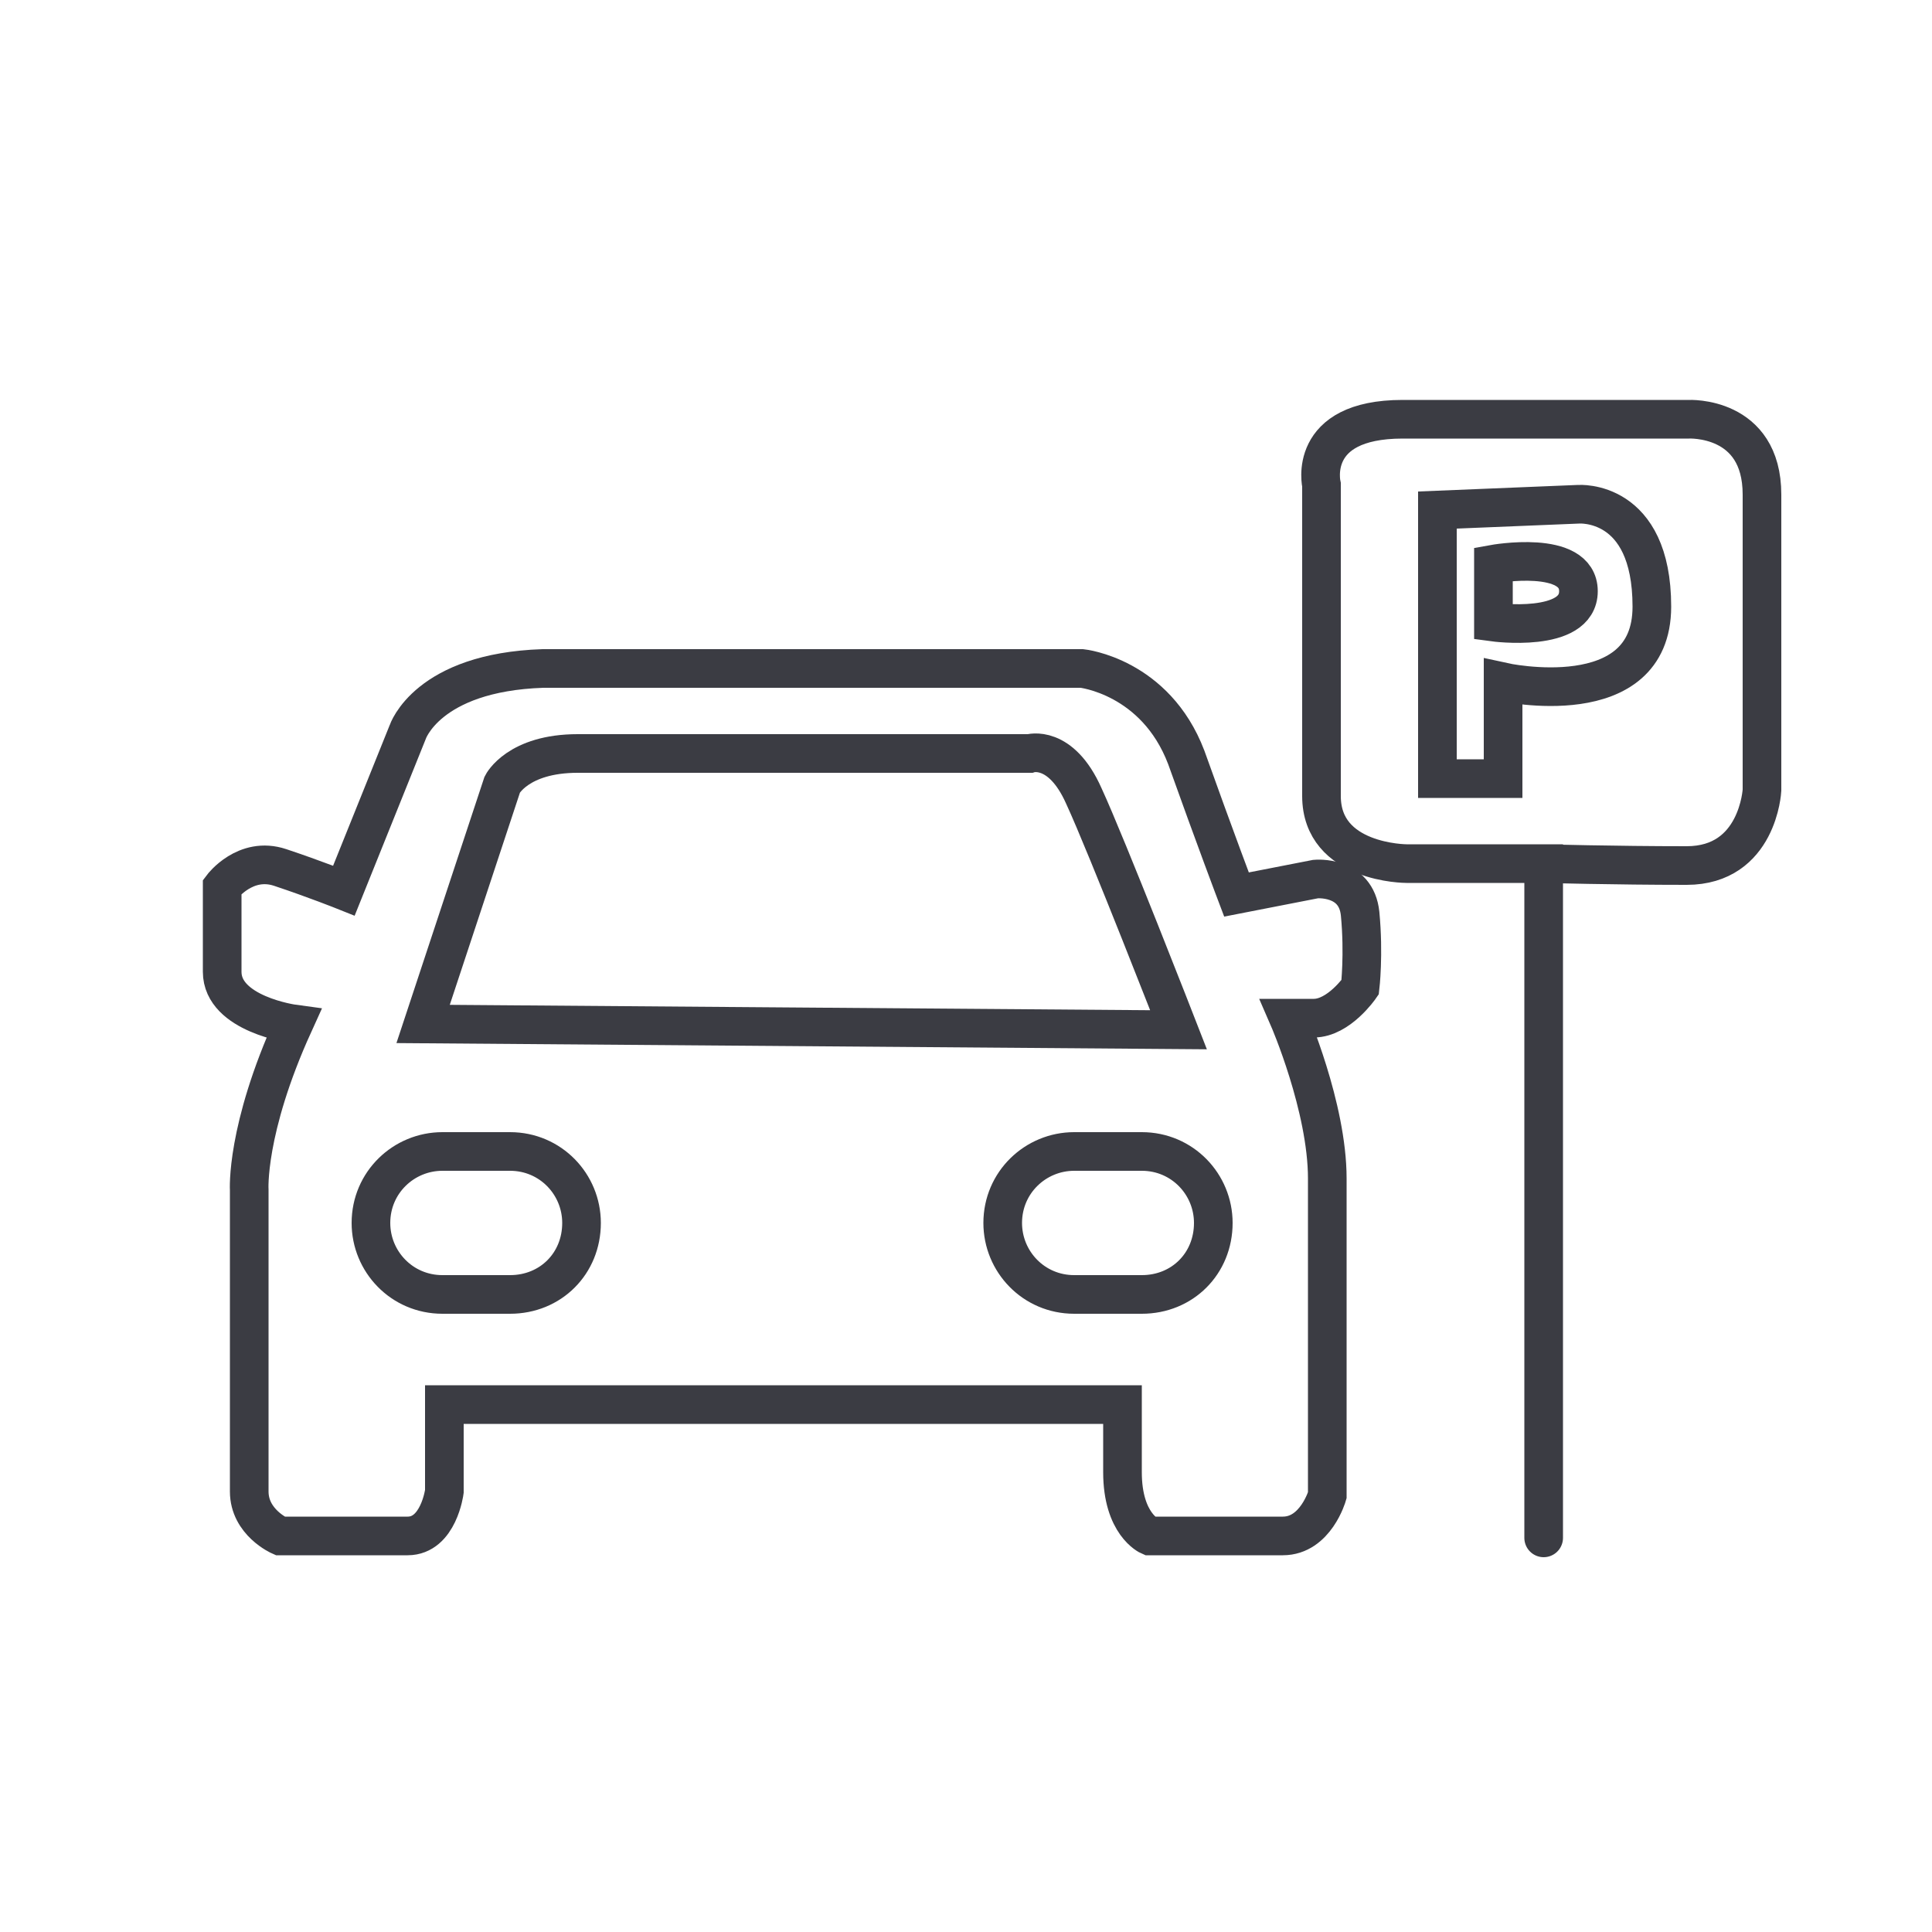
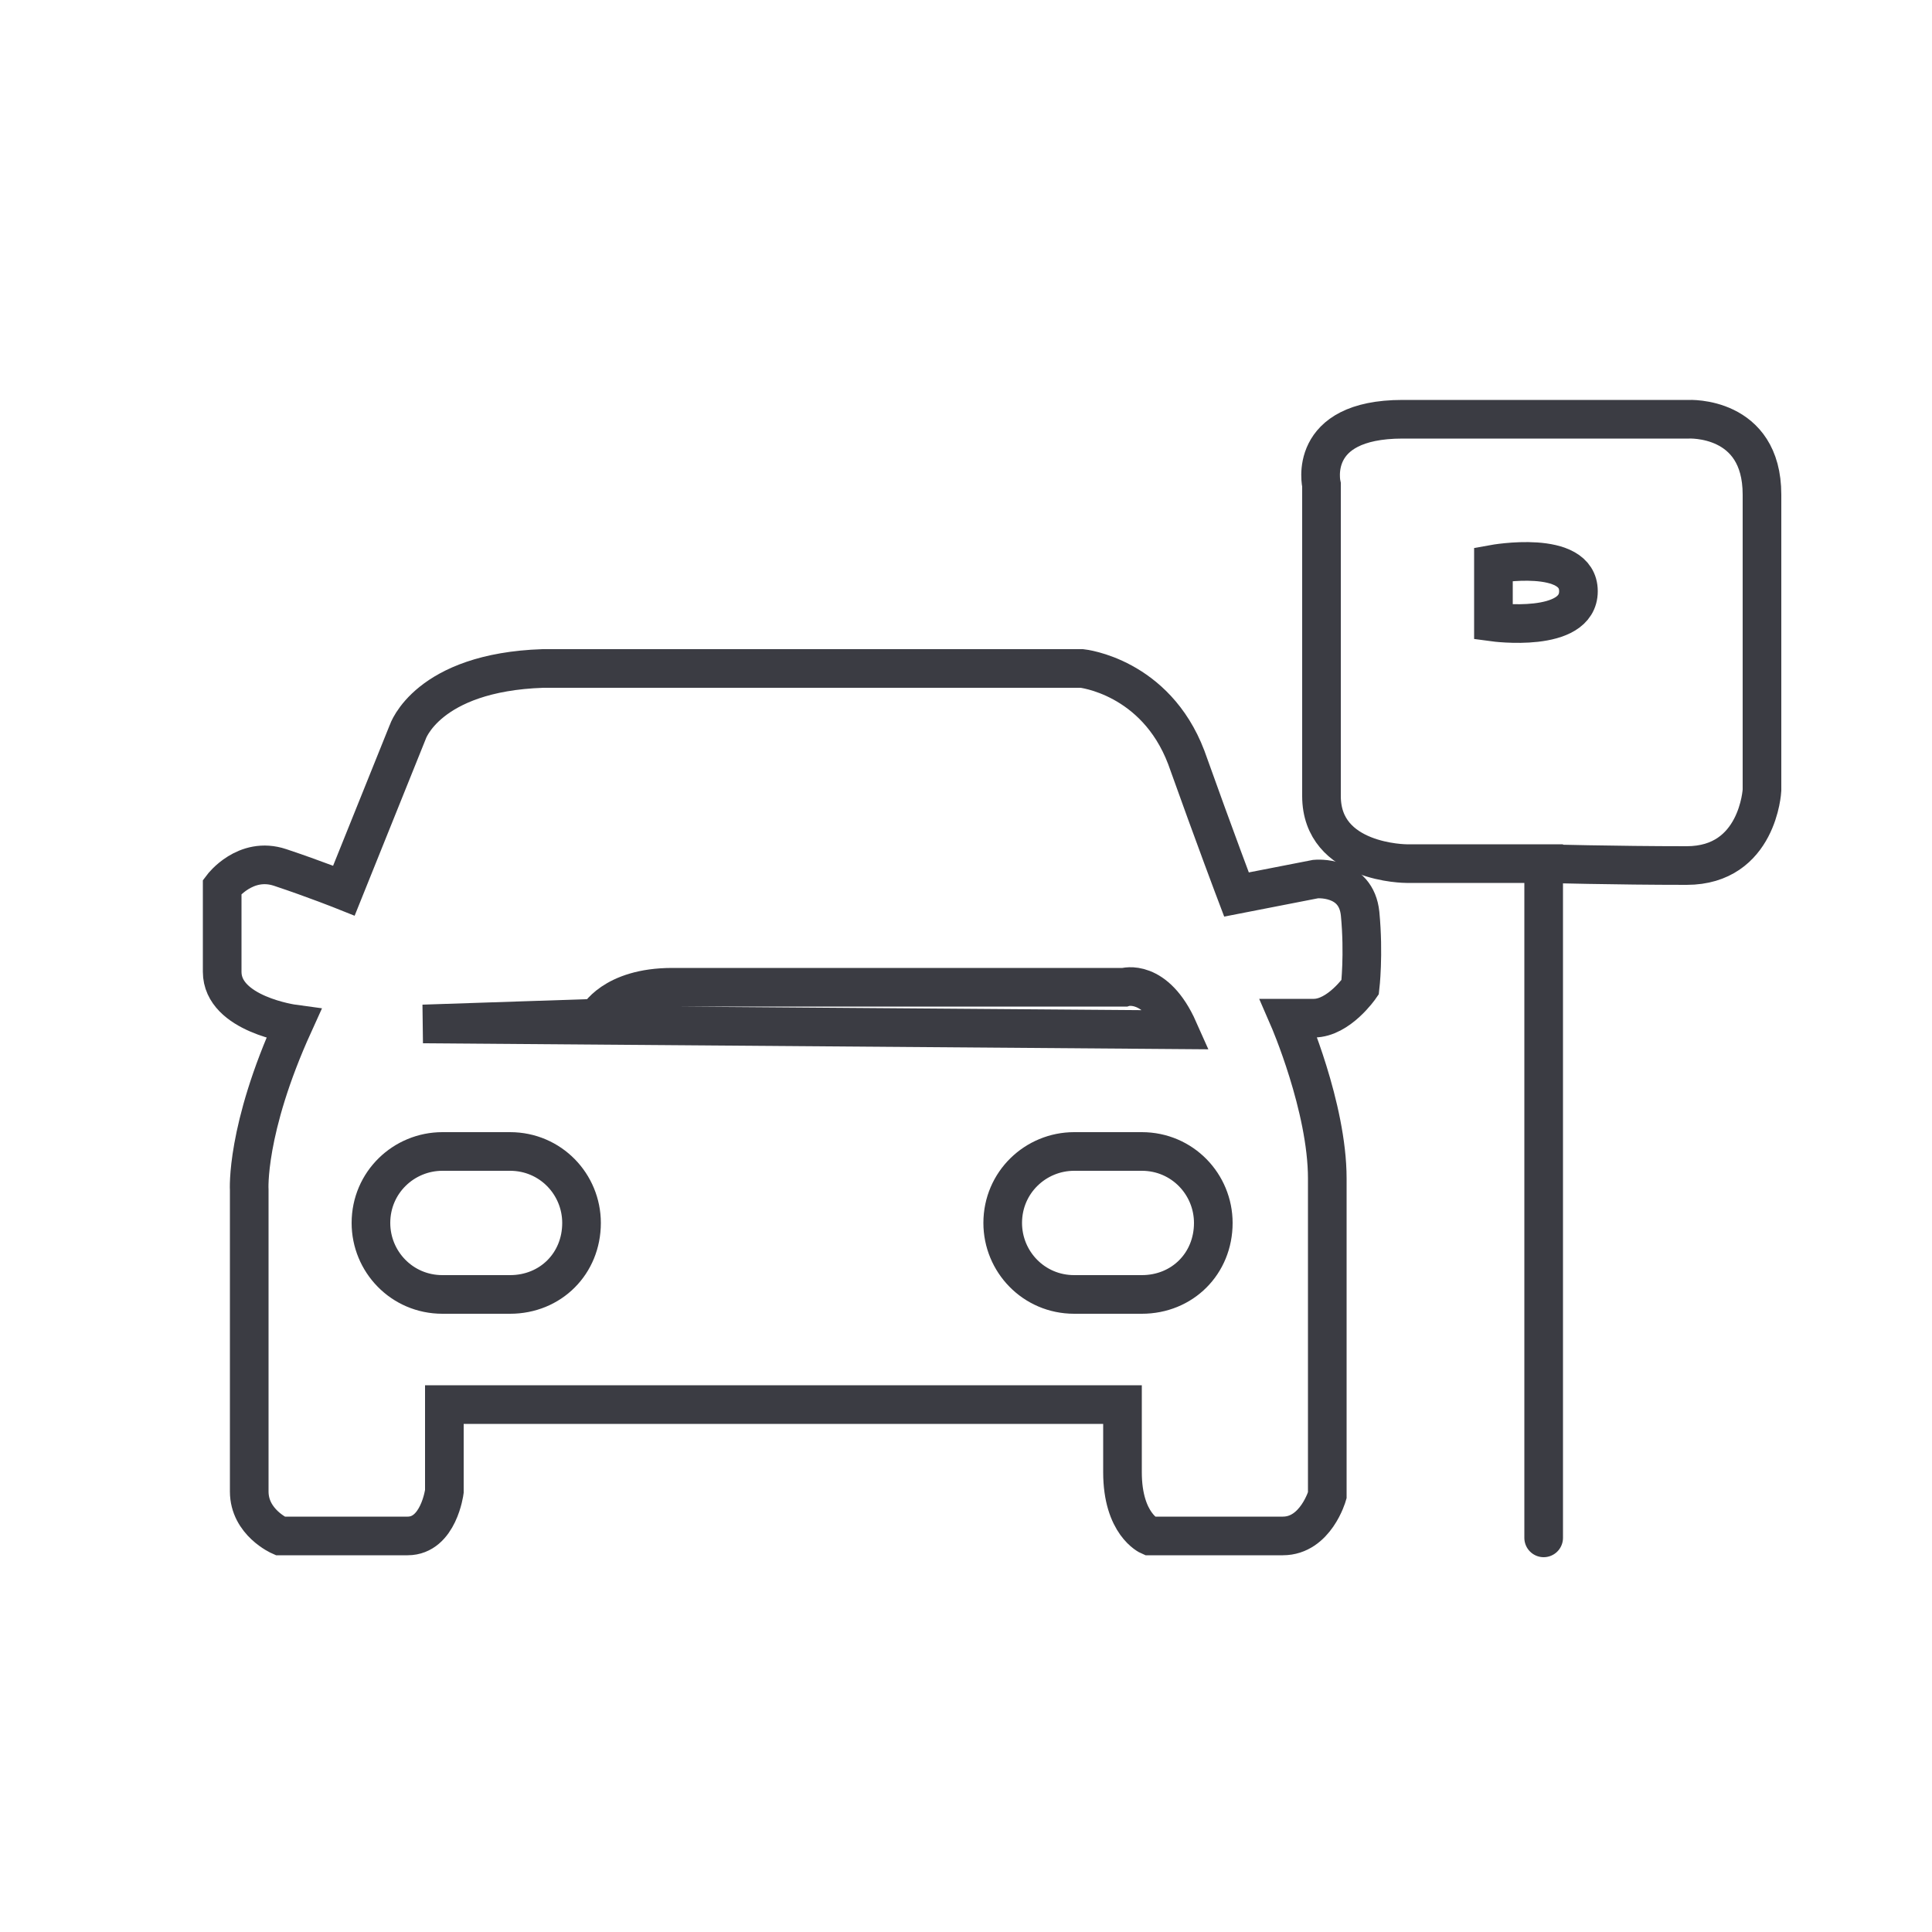
<svg xmlns="http://www.w3.org/2000/svg" version="1.1" id="Ebene_1" x="0px" y="0px" viewBox="0 0 100 100" style="enable-background:new 0 0 100 100;" xml:space="preserve">
  <style type="text/css">
	.st0{display:none;}
	.st1{display:inline;}
	.st2{fill:none;stroke:#8D044F;stroke-width:4;stroke-miterlimit:10;}
	.st3{fill:none;stroke:#3B3C43;stroke-width:2;stroke-linecap:round;stroke-miterlimit:10;}
	.st4{fill:none;stroke:#8D044F;stroke-width:4;stroke-linecap:round;stroke-miterlimit:10;}
	.st5{fill:#8D044F;}
</style>
  <g id="E-Car" class="st0">
    <g class="st1">
      <path class="st2" d="M-7.4,32c0,10.7-6.3,13.8-9.2,13.8s-11.6,0-11.6,0v-5.2H-40v-4.8h12.2v-7l-11.9,0.1l-0.1-5l11.8-0.3v-4.5    c0,0,2.4,0,10.5,0c10.8,0,10.1,12.6,10.1,12.6s3.5,0,7.7,0c0,0,9.7-0.6,9.7,10.7s0,27.3,0,27.3s-2.4,8,13.7,8" />
      <g>
        <path class="st2" d="M24.8,90.9V59.6c0,0-0.4-6.3,4.7-17.3c0,0-7.3-1-7.3-5.5s0-8.7,0-8.7s2.4-3.3,6.1-2c3.7,1.2,6.7,2.4,6.7,2.4     L41.7,12c0,0,2-6.3,14-6.5c14.2,0,56.1,0,56.1,0s7.7,0.8,10.8,9.1s5.3,14.2,5.3,14.2l8.1-1.6c0,0,4.3-0.4,4.7,3.7s0,7.7,0,7.7     s-2.2,3.3-4.9,3.3s-2.6,0-2.6,0s4.1,9.4,4.1,16.7s0,32.9,0,32.9s-1.2,4.3-4.7,4.3s-13.8,0-13.8,0s-2.8-1.2-2.8-6.5s0-7.1,0-7.1     H45.1v8.9c0,0-0.6,4.7-3.9,4.7s-13.2,0-13.2,0S24.8,94.2,24.8,90.9z" />
        <path class="st2" d="M121.3,43c0,0-7.4-19-9.8-24.4s-5.7-4.4-5.7-4.4s-40.7,0-46.9,0c-6.2,0-7.9,3.1-7.9,3.1l-8.3,25.1L121.3,43z     " />
        <path class="st2" d="M52.1,70.6h-7.6c-4,0-7.2-3.2-7.2-7.2V63c0-4,3.2-7.2,7.2-7.2h7.6c4,0,7.2,3.2,7.2,7.2v0.5     C59.3,67.4,56.1,70.6,52.1,70.6z" />
        <path class="st2" d="M117.8,70.6h-7.6c-4,0-7.2-3.2-7.2-7.2V63c0-4,3.2-7.2,7.2-7.2h7.6c4,0,7.2,3.2,7.2,7.2v0.5     C125,67.4,121.8,70.6,117.8,70.6z" />
      </g>
    </g>
  </g>
  <g id="E-Bike" class="st0">
    <g class="st1">
      <path class="st2" d="M21.6,39.9c0,0,8,0.3,15.7,6.9s7.9,13.9,7.9,13.9" />
      <path class="st2" d="M45.9,74c0,0-5.5,20-26.5,20S-7.2,74.2-7.2,67.7s1.8-15.3,12.3-23.5c6.5-4.7,11.5-6,11.5-15.1s-8.3-12-9.9-12    s-18.2,0-18.2,0S-10.9,6-20.4,6c-7.1,0-9.3,0-9.3,0v3.9l-10.4,0.2l0.1,4.4l10.5-0.1v6.1h-10.8v4.3h10.4v4.6c0,0,7.7,0,10.2,0    s8.1-2.7,8.1-12.1" />
      <polyline class="st2" points="16.7,67.3 59.4,67.3 97.3,30.1 116.7,68.6   " />
      <line class="st2" x1="34.5" y1="21.4" x2="55.3" y2="21.4" />
      <line class="st2" x1="44.4" y1="22.5" x2="59.4" y2="67.3" />
      <path class="st2" d="M47.5,30.6h49.8L89,13.1h13.7c0,0,5.2-0.5,5.2,6.6" />
      <path class="st2" d="M98.2,46.8c-5.8,5-9.5,12.3-9.5,20.6c0,14.9,12.1,27,27,27s27-12.1,27-27s-12.1-27-27-27    c-1.1,0-2.1,0.1-3.1,0.2" />
    </g>
  </g>
  <g id="Parking">
    <g>
      <g>
        <path class="st3" d="M12.9,77.2V61.6c0,0-0.2-3.1,2.3-8.6c0,0-3.7-0.5-3.7-2.7c0-2.2,0-4.4,0-4.4s1.2-1.6,3-1     c1.8,0.6,3.3,1.2,3.3,1.2l3.3-8.2c0,0,1-3.1,7-3.3c7.1,0,27.9,0,27.9,0s3.8,0.4,5.4,4.6c1.5,4.2,2.6,7.1,2.6,7.1l4.1-0.8     c0,0,2.1-0.2,2.3,1.8c0.2,2.1,0,3.8,0,3.8s-1.1,1.6-2.4,1.6s-1.3,0-1.3,0s2,4.6,2,8.3c0,3.7,0,16.4,0,16.4s-0.6,2.1-2.3,2.1     s-6.9,0-6.9,0s-1.4-0.6-1.4-3.3c0-2.6,0-3.5,0-3.5H23v4.5c0,0-0.3,2.3-1.9,2.3s-6.6,0-6.6,0S12.9,78.8,12.9,77.2z" />
-         <path class="st3" d="M61,53.3c0,0-3.7-9.5-4.9-12.1c-1.2-2.7-2.8-2.2-2.8-2.2s-20.3,0-23.4,0c-3.1,0-3.9,1.6-3.9,1.6L21.9,53     L61,53.3z" />
+         <path class="st3" d="M61,53.3c-1.2-2.7-2.8-2.2-2.8-2.2s-20.3,0-23.4,0c-3.1,0-3.9,1.6-3.9,1.6L21.9,53     L61,53.3z" />
        <path class="st3" d="M26.4,67h-3.5c-2.1,0-3.7-1.7-3.7-3.7l0,0c0-2.1,1.7-3.7,3.7-3.7h3.5c2.1,0,3.7,1.7,3.7,3.7l0,0     C30.1,65.4,28.5,67,26.4,67z" />
        <path class="st3" d="M59.1,67h-3.5c-2.1,0-3.7-1.7-3.7-3.7l0,0c0-2.1,1.7-3.7,3.7-3.7h3.5c2.1,0,3.7,1.7,3.7,3.7l0,0     C62.8,65.4,61.2,67,59.1,67z" />
      </g>
      <path class="st3" d="M79.9,79.6V44.7h-7.1c0,0-4.4,0-4.4-3.5s0-16.1,0-16.1s-0.8-3.4,4.2-3.4c5,0,14.8,0,14.8,0s3.8-0.2,3.8,3.9    s0,15.3,0,15.3s-0.2,3.9-3.9,3.9s-7.4-0.1-7.4-0.1" />
-       <path class="st3" d="M74.4,26.4v13.9h3.4v-5c0,0,7.7,1.7,7.7-3.9s-3.8-5.3-3.8-5.3L74.4,26.4z" />
      <path class="st3" d="M77.3,29.2v3c0,0,4.4,0.6,4.4-1.6S77.3,29.2,77.3,29.2z" />
    </g>
  </g>
  <g id="Cleaning" class="st0">
    <g class="st1">
      <path class="st2" d="M79.4,68.1l33.4-84.9c0,0,1-5.6,5.6-3.6s2.3,6.6,2.3,6.6L92.3,72.7L79.4,68.1z" />
      <path class="st2" d="M92.3,72.8c0,0-8.3,19.8,2.3,31.7S120,119.4,120,121s-52.5,0.3-52.5,0.3s-22.8,1.3-22.8-18.8    s34.7-34.3,34.7-34.3" />
      <path class="st2" d="M68.2,88.6c0,0-6.9,7.3-8.3,16.5c-1.2,8.3,5.2,14.8,13.4,16.3" />
      <path class="st2" d="M76.9,99.2c0,0-3.1,7.9,0.8,14c2.8,4.3,6.8,7.5,10.3,8.5" />
      <polyline class="st2" points="59.7,79.2 67.3,26.8 -20.5,27.3 -6.1,121.5 65.4,121.5   " />
      <path class="st2" d="M-15.1,27.2c0,0-2.6-8.8,5.8-18.2C-3.7,3.4,3.4,2.9,3.4,2.9S8.2-9,24.6-9S45.9,8.5,45.9,8.5s6.1,0.7,10.7,3.6    c6.6,4.5,6.3,13.7,6.3,13.7" />
-       <line class="st4" x1="-19.8" y1="-5.5" x2="19.6" y2="42.9" />
      <circle class="st5" cx="22.8" cy="46.6" r="6.7" />
    </g>
  </g>
  <g id="Train">
    <g>
      <path class="st3" d="M194.1,0.4H168c-3.3,0-5.9,2.5-5.9,5.6v39c0,3.1,2.6,5.6,5.9,5.6h26.1c3.3,0,5.9-2.5,5.9-5.6V6    C200,2.9,197.3,0.4,194.1,0.4z M176.6,3.7h9.2c1,0,1.9,0.8,1.9,1.8s-0.8,1.8-1.9,1.8h-9.2c-1,0-1.9-0.8-1.9-1.8    S175.6,3.7,176.6,3.7z M194.8,19.7c0,2.5-2.1,4.5-4.7,4.5h-18c-2.6,0-4.7-2-4.7-4.5v-4.4c0-2.5,2.1-4.5,4.7-4.5h18    c2.6,0,4.7,2,4.7,4.5V19.7z" />
      <ellipse class="st3" cx="190.5" cy="40" rx="3.7" ry="3.5" />
      <ellipse class="st3" cx="170.8" cy="40" rx="3.7" ry="3.5" />
-       <polygon class="st3" points="164.6,67.9 160.1,67.8 169.9,50.7 174.4,50.7   " />
      <polygon class="st3" points="191.6,58.5 170,58.5 171.7,55.6 189.9,55.6   " />
      <polygon class="st3" points="197.3,68.5 201.8,68.5 192,51.4 187.5,51.4   " />
-       <polygon class="st3" points="195.1,65.8 166.6,65.8 168.8,62.3 192.9,62.3   " />
    </g>
  </g>
</svg>